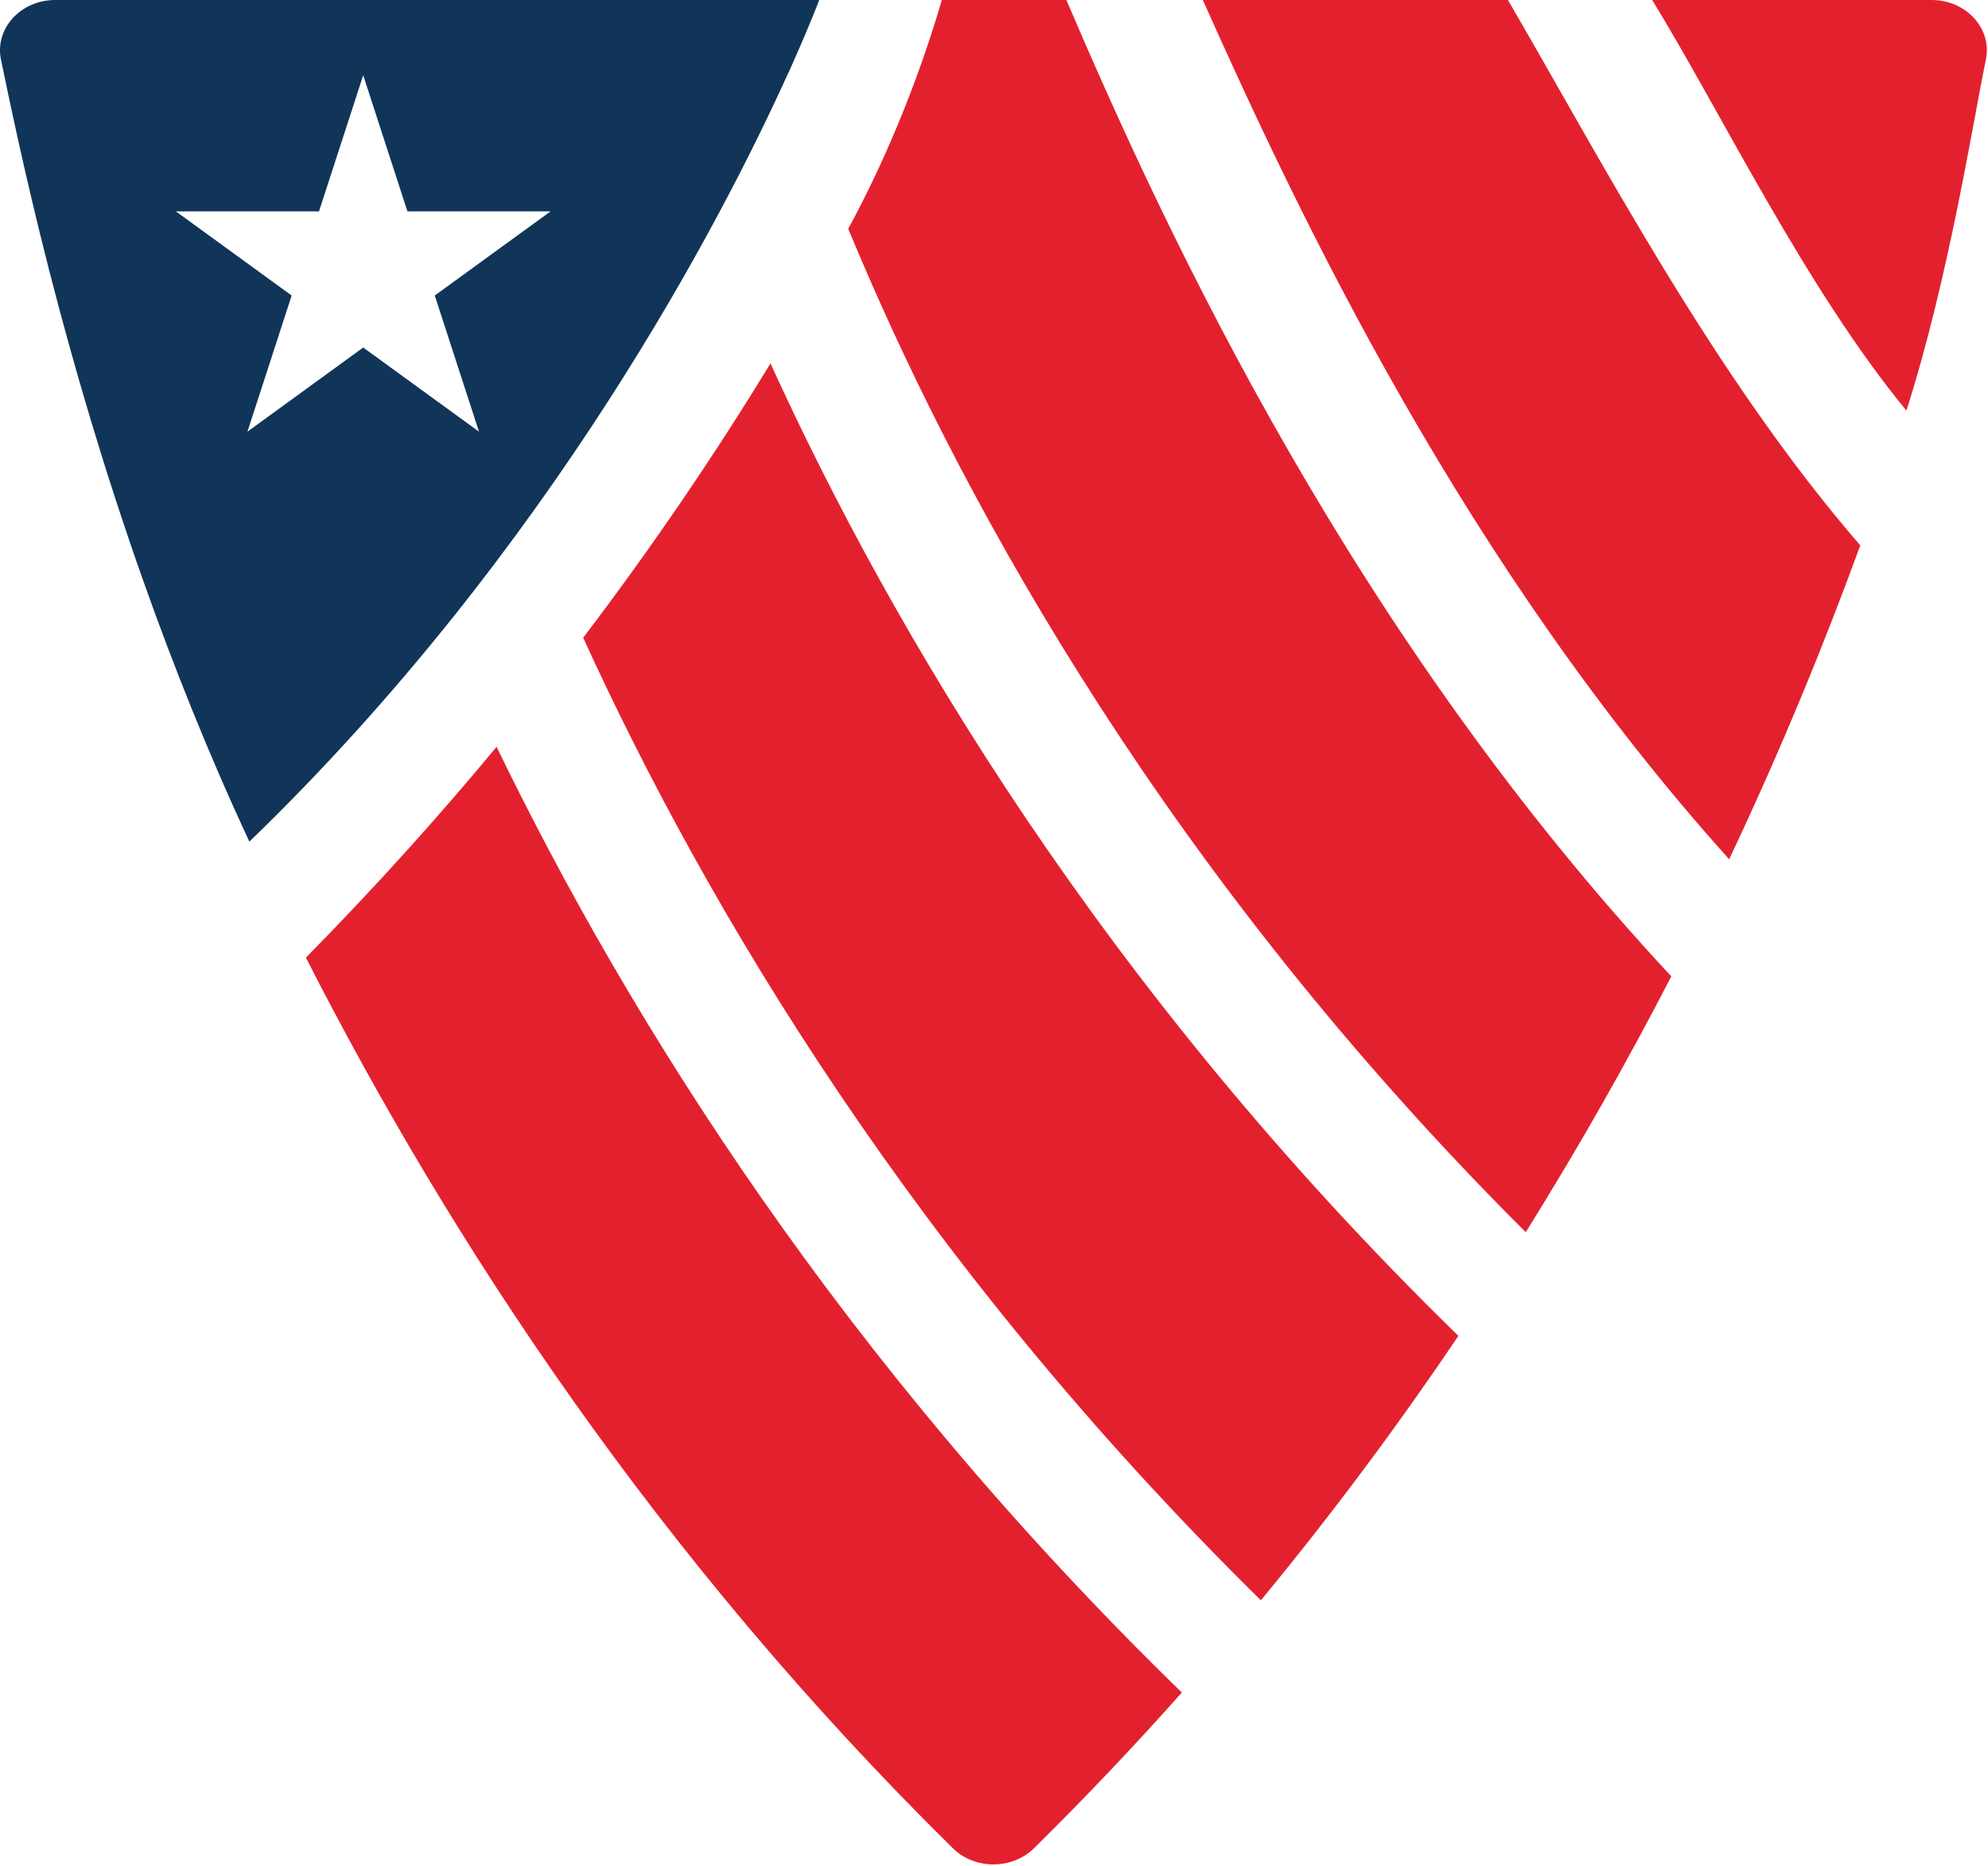
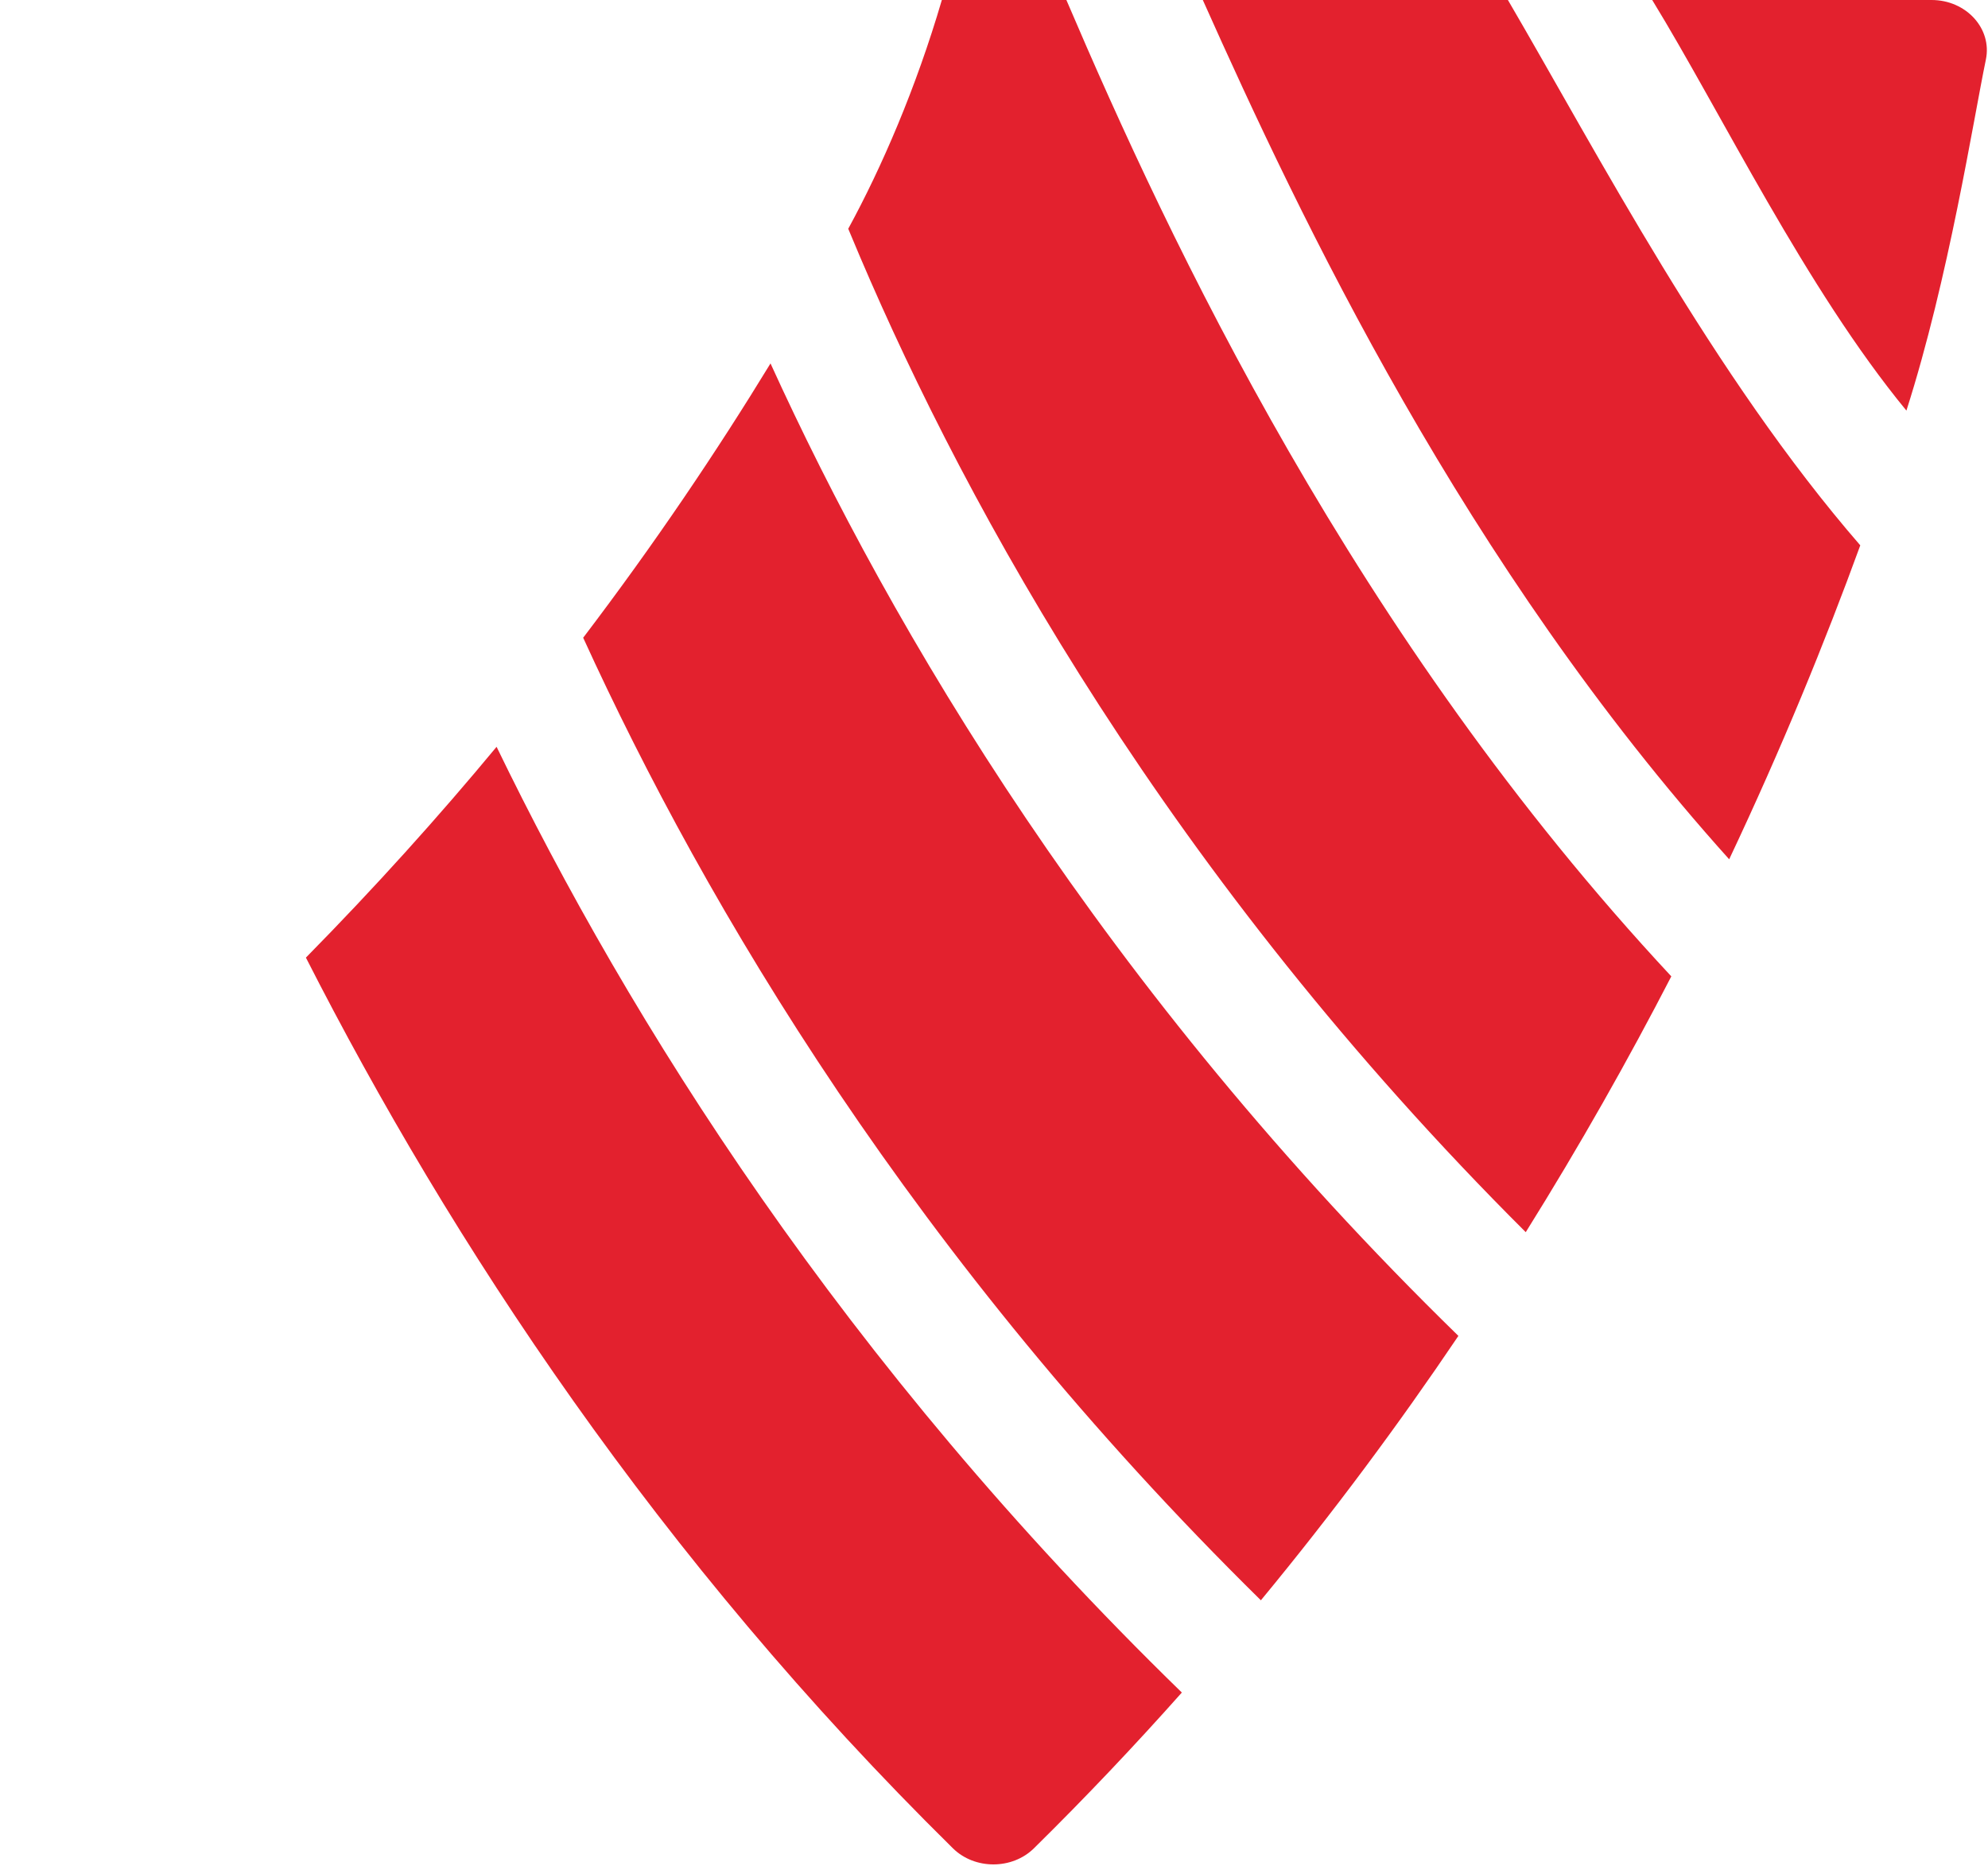
<svg xmlns="http://www.w3.org/2000/svg" width="100%" height="100%" viewBox="0 0 259 243" version="1.1" xml:space="preserve" style="fill-rule:evenodd;clip-rule:evenodd;stroke-linejoin:round;stroke-miterlimit:2;">
-   <path id="sp6" d="M122.706,0c-3.371,11.488 -7.831,21.792 -12.196,29.798c0.504,1.216 1.018,2.445 1.549,3.684c14.021,32.85 40.253,80.694 86.718,127.007c7.068,-11.313 13.365,-22.479 18.964,-33.317c-41.233,-44.226 -65.364,-95.701 -78.811,-127.172l-16.224,0Zm33.998,0c12.716,28.462 34.074,73.56 68.576,111.921c6.904,-14.605 12.525,-28.397 17.08,-40.89c-19.184,-22.116 -34.217,-51.037 -45.907,-71.031l-39.749,0Zm-92.008,97.271c-7.562,9.121 -15.835,18.311 -24.842,27.458c18.89,37.08 45.926,78.217 84.288,116.006c2.845,2.804 7.721,2.804 10.565,0c6.772,-6.67 13.183,-13.443 19.265,-20.283c-44.155,-42.96 -72.056,-87.632 -89.276,-123.181Zm186.956,-97.271l-36.399,0c9.052,14.779 19.986,37.525 33.117,53.48c5.523,-17.262 8.712,-37.821 10.352,-45.714c0.841,-4.036 -2.563,-7.766 -7.07,-7.766Zm-151.269,47.336c-7,11.469 -15.09,23.477 -24.405,35.729c15.965,34.957 43.212,81.016 88.292,125.372c9.443,-11.433 17.997,-22.973 25.733,-34.438c-46.357,-45.21 -73.907,-92.185 -89.62,-126.663Z" style="fill:#e3212e;fill-rule:nonzero;" />
-   <path id="sp7" d="M62.405,56.226l-15.086,-10.961l-15.084,10.961l5.762,-17.734l-15.084,-10.96l18.646,0l5.76,-17.732l5.763,17.732l18.646,0l-15.085,10.96l5.762,17.734Zm-55.208,-56.226c-4.507,0 -7.907,3.73 -7.07,7.766c1.174,5.647 3.141,15.146 6.186,27.08c0,0 0.002,0.002 0.002,0.004c0.009,0.081 0.095,0.411 0.234,0.912c2.951,11.472 6.891,25.12 12.062,39.741c0.007,0.016 0.018,0.053 0.018,0.053l0.003,0c3.887,10.983 8.466,22.506 13.856,34.067c39.53,-38.186 61.837,-81.606 70.28,-100.273c0.002,0.007 0.007,0.023 0.009,0.028c0.084,-0.168 0.306,-0.682 0.596,-1.369c2.264,-5.084 3.359,-8.009 3.359,-8.009l-99.535,0Z" style="fill:#103559;fill-rule:nonzero;" />
+   <path id="sp6" d="M122.706,0c-3.371,11.488 -7.831,21.792 -12.196,29.798c0.504,1.216 1.018,2.445 1.549,3.684c14.021,32.85 40.253,80.694 86.718,127.007c7.068,-11.313 13.365,-22.479 18.964,-33.317c-41.233,-44.226 -65.364,-95.701 -78.811,-127.172l-16.224,0Zm33.998,0c12.716,28.462 34.074,73.56 68.576,111.921c6.904,-14.605 12.525,-28.397 17.08,-40.89c-19.184,-22.116 -34.217,-51.037 -45.907,-71.031l-39.749,0Zm-92.008,97.271c-7.562,9.121 -15.835,18.311 -24.842,27.458c18.89,37.08 45.926,78.217 84.288,116.006c2.845,2.804 7.721,2.804 10.565,0c6.772,-6.67 13.183,-13.443 19.265,-20.283c-44.155,-42.96 -72.056,-87.632 -89.276,-123.181Zm186.956,-97.271l-36.399,0c9.052,14.779 19.986,37.525 33.117,53.48c5.523,-17.262 8.712,-37.821 10.352,-45.714c0.841,-4.036 -2.563,-7.766 -7.07,-7.766Zm-151.269,47.336c-7,11.469 -15.09,23.477 -24.405,35.729c15.965,34.957 43.212,81.016 88.292,125.372c9.443,-11.433 17.997,-22.973 25.733,-34.438c-46.357,-45.21 -73.907,-92.185 -89.62,-126.663" style="fill:#e3212e;fill-rule:nonzero;" />
</svg>